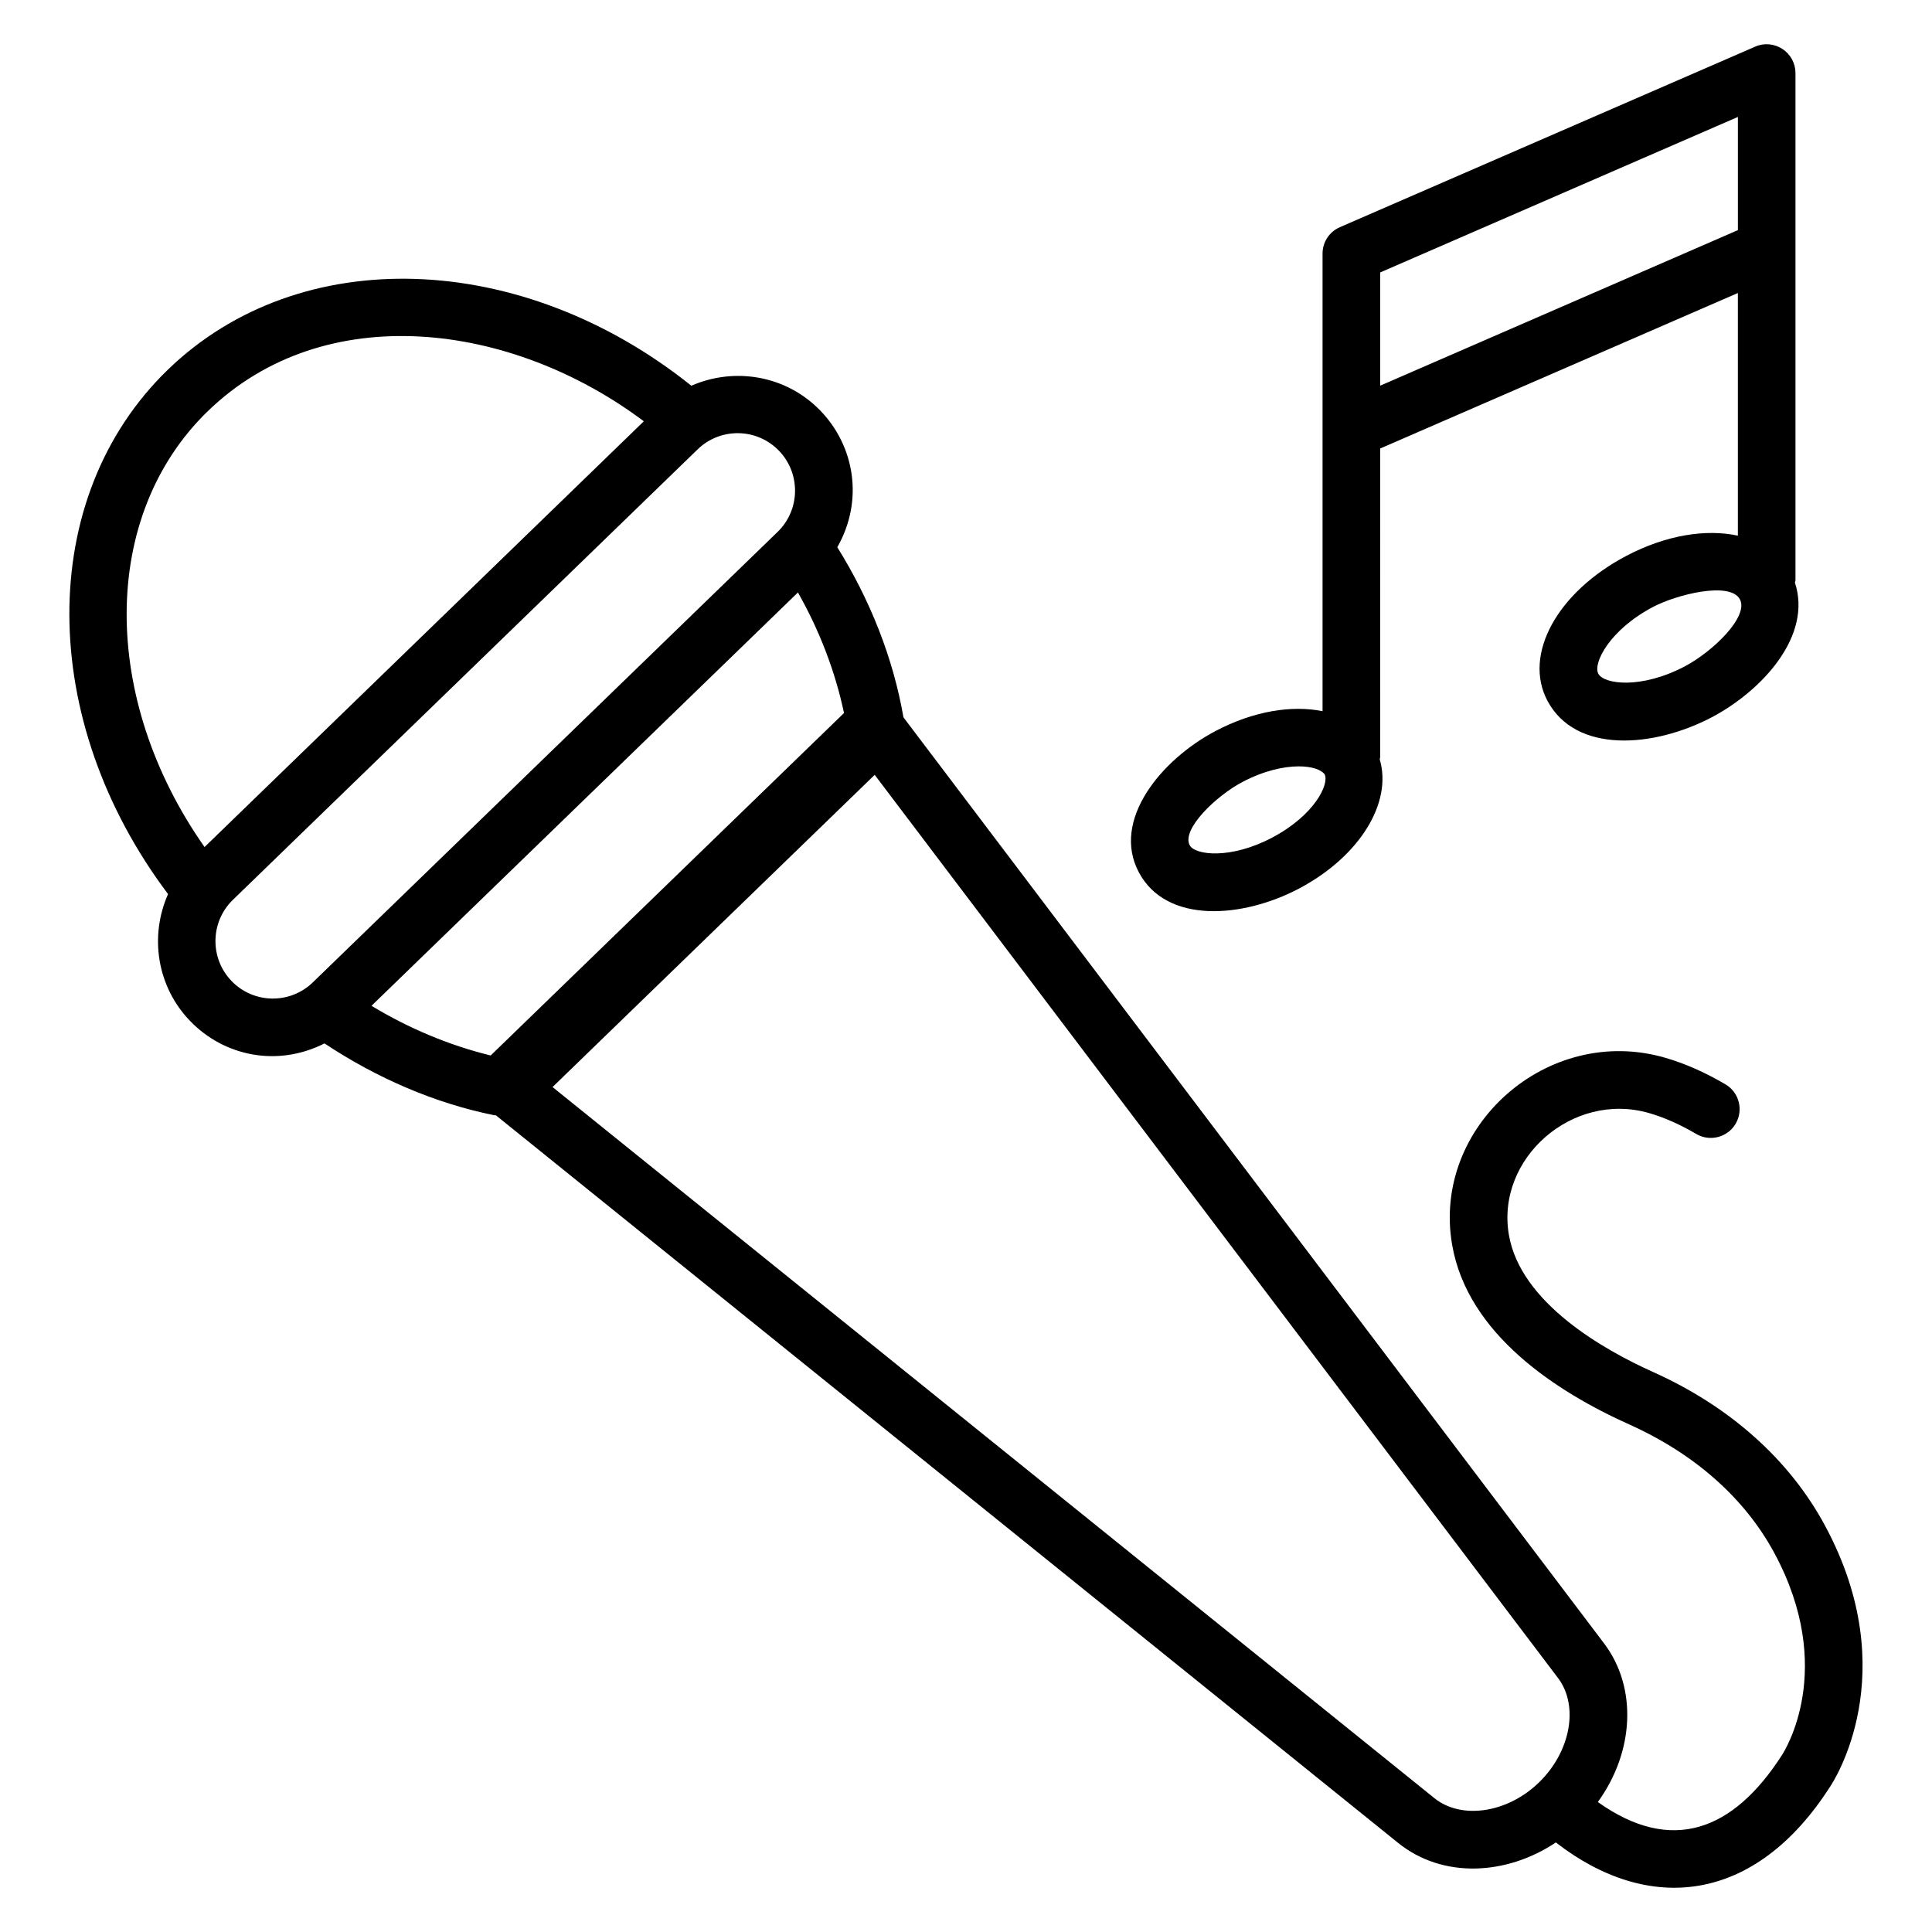
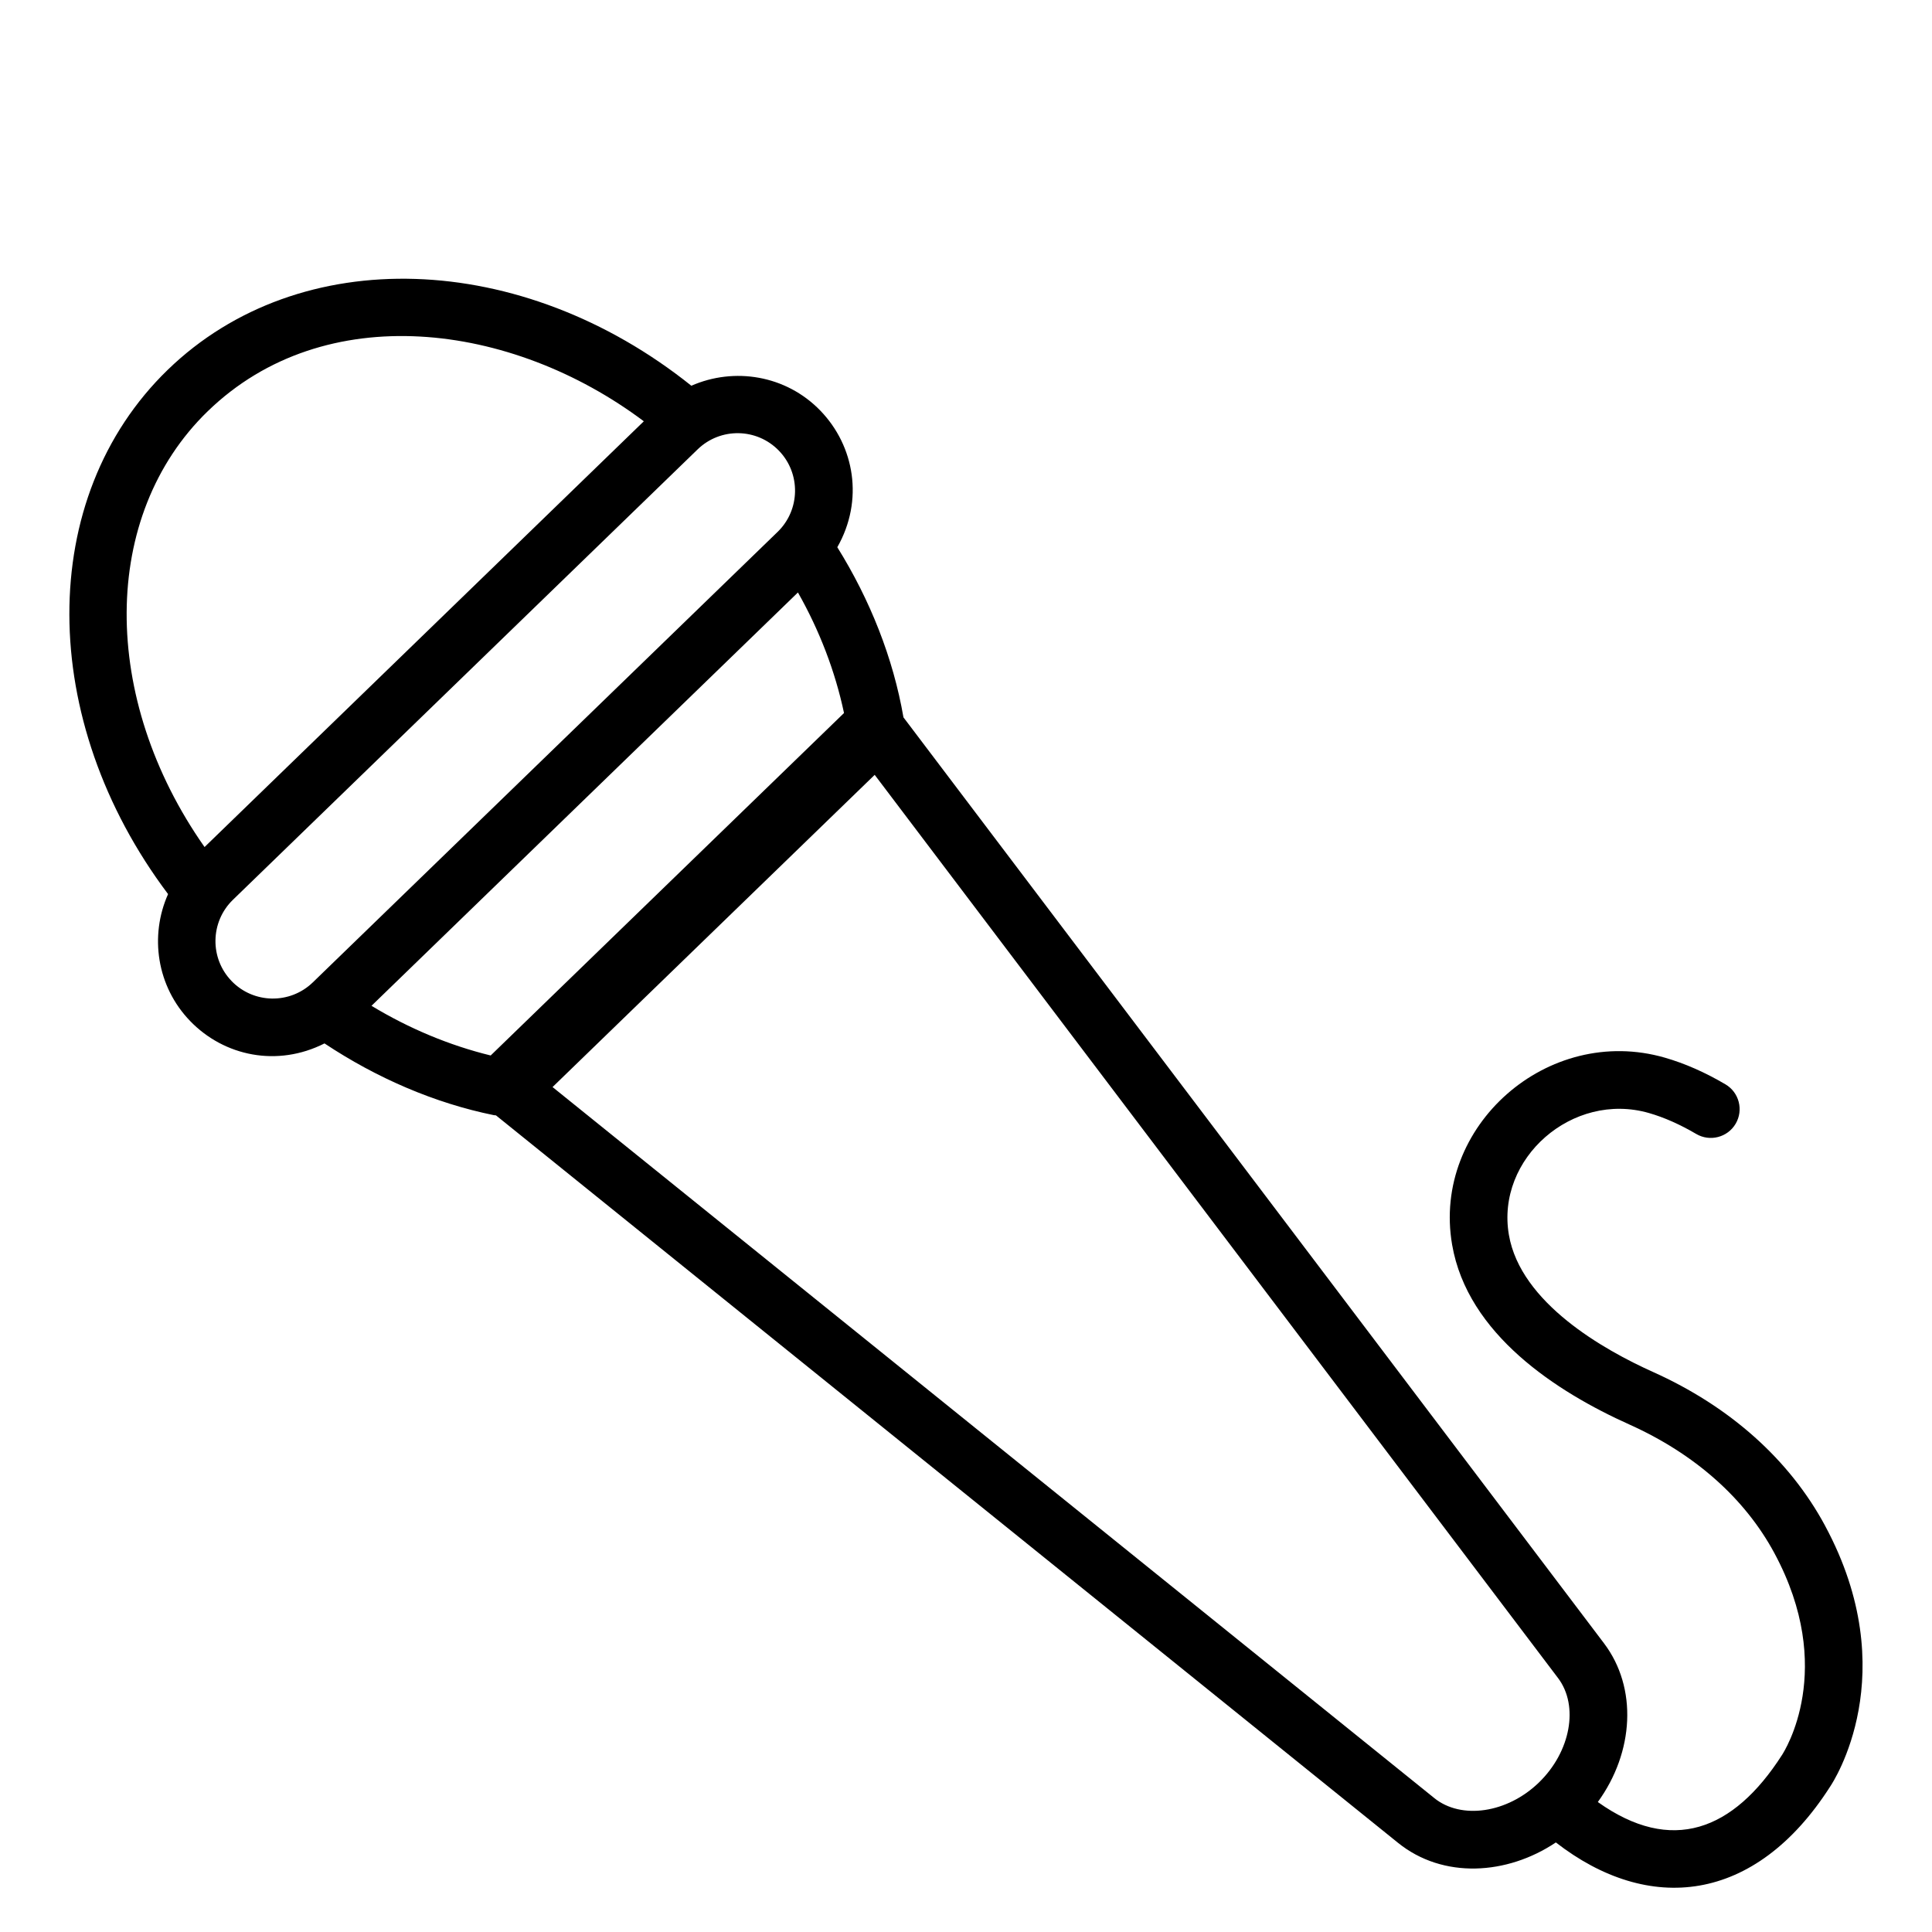
<svg xmlns="http://www.w3.org/2000/svg" fill="#000000" width="800px" height="800px" version="1.1" viewBox="144 144 512 512">
  <g>
    <path d="m627.66 548.32c-9.43-17.496-25.203-31.586-45.621-40.746-12.918-5.809-35.066-18.242-38.168-36.328-3.481-20.262 16.871-38.102 37.109-32.285 4.047 1.164 8.258 3.035 12.531 5.547 3.613 2.125 8.305 0.934 10.449-2.699 2.141-3.629 0.934-8.312-2.699-10.449-5.375-3.168-10.773-5.547-16.051-7.066-31.059-8.965-61.781 18.207-56.387 49.543 4.078 23.797 27.789 39.055 46.965 47.664 17.316 7.777 30.609 19.555 38.43 34.066 16.586 30.766 2.691 52.512 2.012 53.555-12.855 20.039-29.238 26.359-48.789 12.43 9.602-13.223 10.578-30.258 1.625-42.078l-185.64-245.37c-2.711-15.695-8.836-31.125-17.531-45.086 7.07-12.426 4.582-26.824-4.512-36.219-9.113-9.398-22.828-11.559-34.168-6.574-44.934-35.977-103.8-38.098-138.76-4.223-34.953 33.879-34.602 92.871 0.086 138.94-4.934 11.051-3.039 24.473 5.887 33.676 9.004 9.301 23.059 12.227 35.57 5.898 13.848 9.195 29.215 15.832 44.879 19.012 0.188 0.039 0.379 0.035 0.566 0.059l239.05 192.78c11.91 9.625 28.895 8.562 41.828-0.102 24.527 19.051 52.723 16.352 72.652-14.742 0.816-1.199 19.824-29.98-1.316-69.199zm-428.58-295.36c30.926-29.969 80.453-23.652 115.54 2.684-14.43 13.984-83.137 80.578-116.41 112.83-27.648-39.348-27.699-87.824 0.871-115.52zm6.301 151.03c-5.836-6.012-5.684-15.652 0.316-21.508 6.977-6.758 118.27-114.62 123.18-119.39 6.051-5.863 15.688-5.699 21.535 0.336 5.844 6.031 5.688 15.691-0.344 21.535l-123.16 119.37c-6.043 5.856-15.684 5.707-21.535-0.344zm150.08-102.98c5.727 10.086 9.879 20.941 12.211 31.949l-93.637 90.754c-10.898-2.66-21.633-7.141-31.586-13.164zm168.62 319.48-233.65-188.41 85.371-82.738 181.09 239.35c5.578 7.371 3.356 19.531-5.062 27.688-8.375 8.125-20.578 9.922-27.754 4.113z" />
-     <path d="m488.23 379.49s0.008-0.008 0.016-0.008c16.168-8.555 24.785-22.805 21.395-34.254 0.016-0.203 0.117-0.379 0.117-0.586l0.004-81.785 94.793-41.207v64.309c-8.402-1.824-19.008-0.199-29.559 5.352-18.352 9.66-27.359 26.145-20.934 38.355 7.504 14.191 28.262 12.469 43.57 4.422 0.008 0 0.016-0.008 0.023-0.008 13.512-7.172 26.645-21.656 22.02-35.668 0.023-0.25 0.145-0.461 0.145-0.715v-134.34c0-2.57-1.297-4.973-3.453-6.379-2.152-1.414-4.883-1.656-7.223-0.617l-110.06 47.844c-2.789 1.207-4.594 3.957-4.594 7v121.27c-8.121-1.656-18.27-0.062-28.363 5.254-14.363 7.559-27.703 23.641-20.305 37.473 7.328 13.723 27.473 12.145 42.406 4.289zm102.29-58.91c-11.652 6.129-21.477 4.754-22.953 1.961-1.461-2.773 2.953-11.613 14.543-17.719 6.203-3.258 20.383-6.84 22.98-1.988 2.414 4.555-7.125 13.793-14.57 17.746zm-80.754-104.38 94.793-41.207v29.996l-94.793 41.215zm-36.52 135.04c5.727-3.012 10.98-4.144 14.945-4.144 3.445 0 5.91 0.855 6.844 2.094 0.008 0.016 0.016 0.031 0.023 0.047 1.223 2.535-2.594 10.742-13.941 16.75-11.094 5.844-20.434 4.613-21.828 2.019-2.25-4.203 6.981-13.098 13.957-16.766z" />
  </g>
</svg>